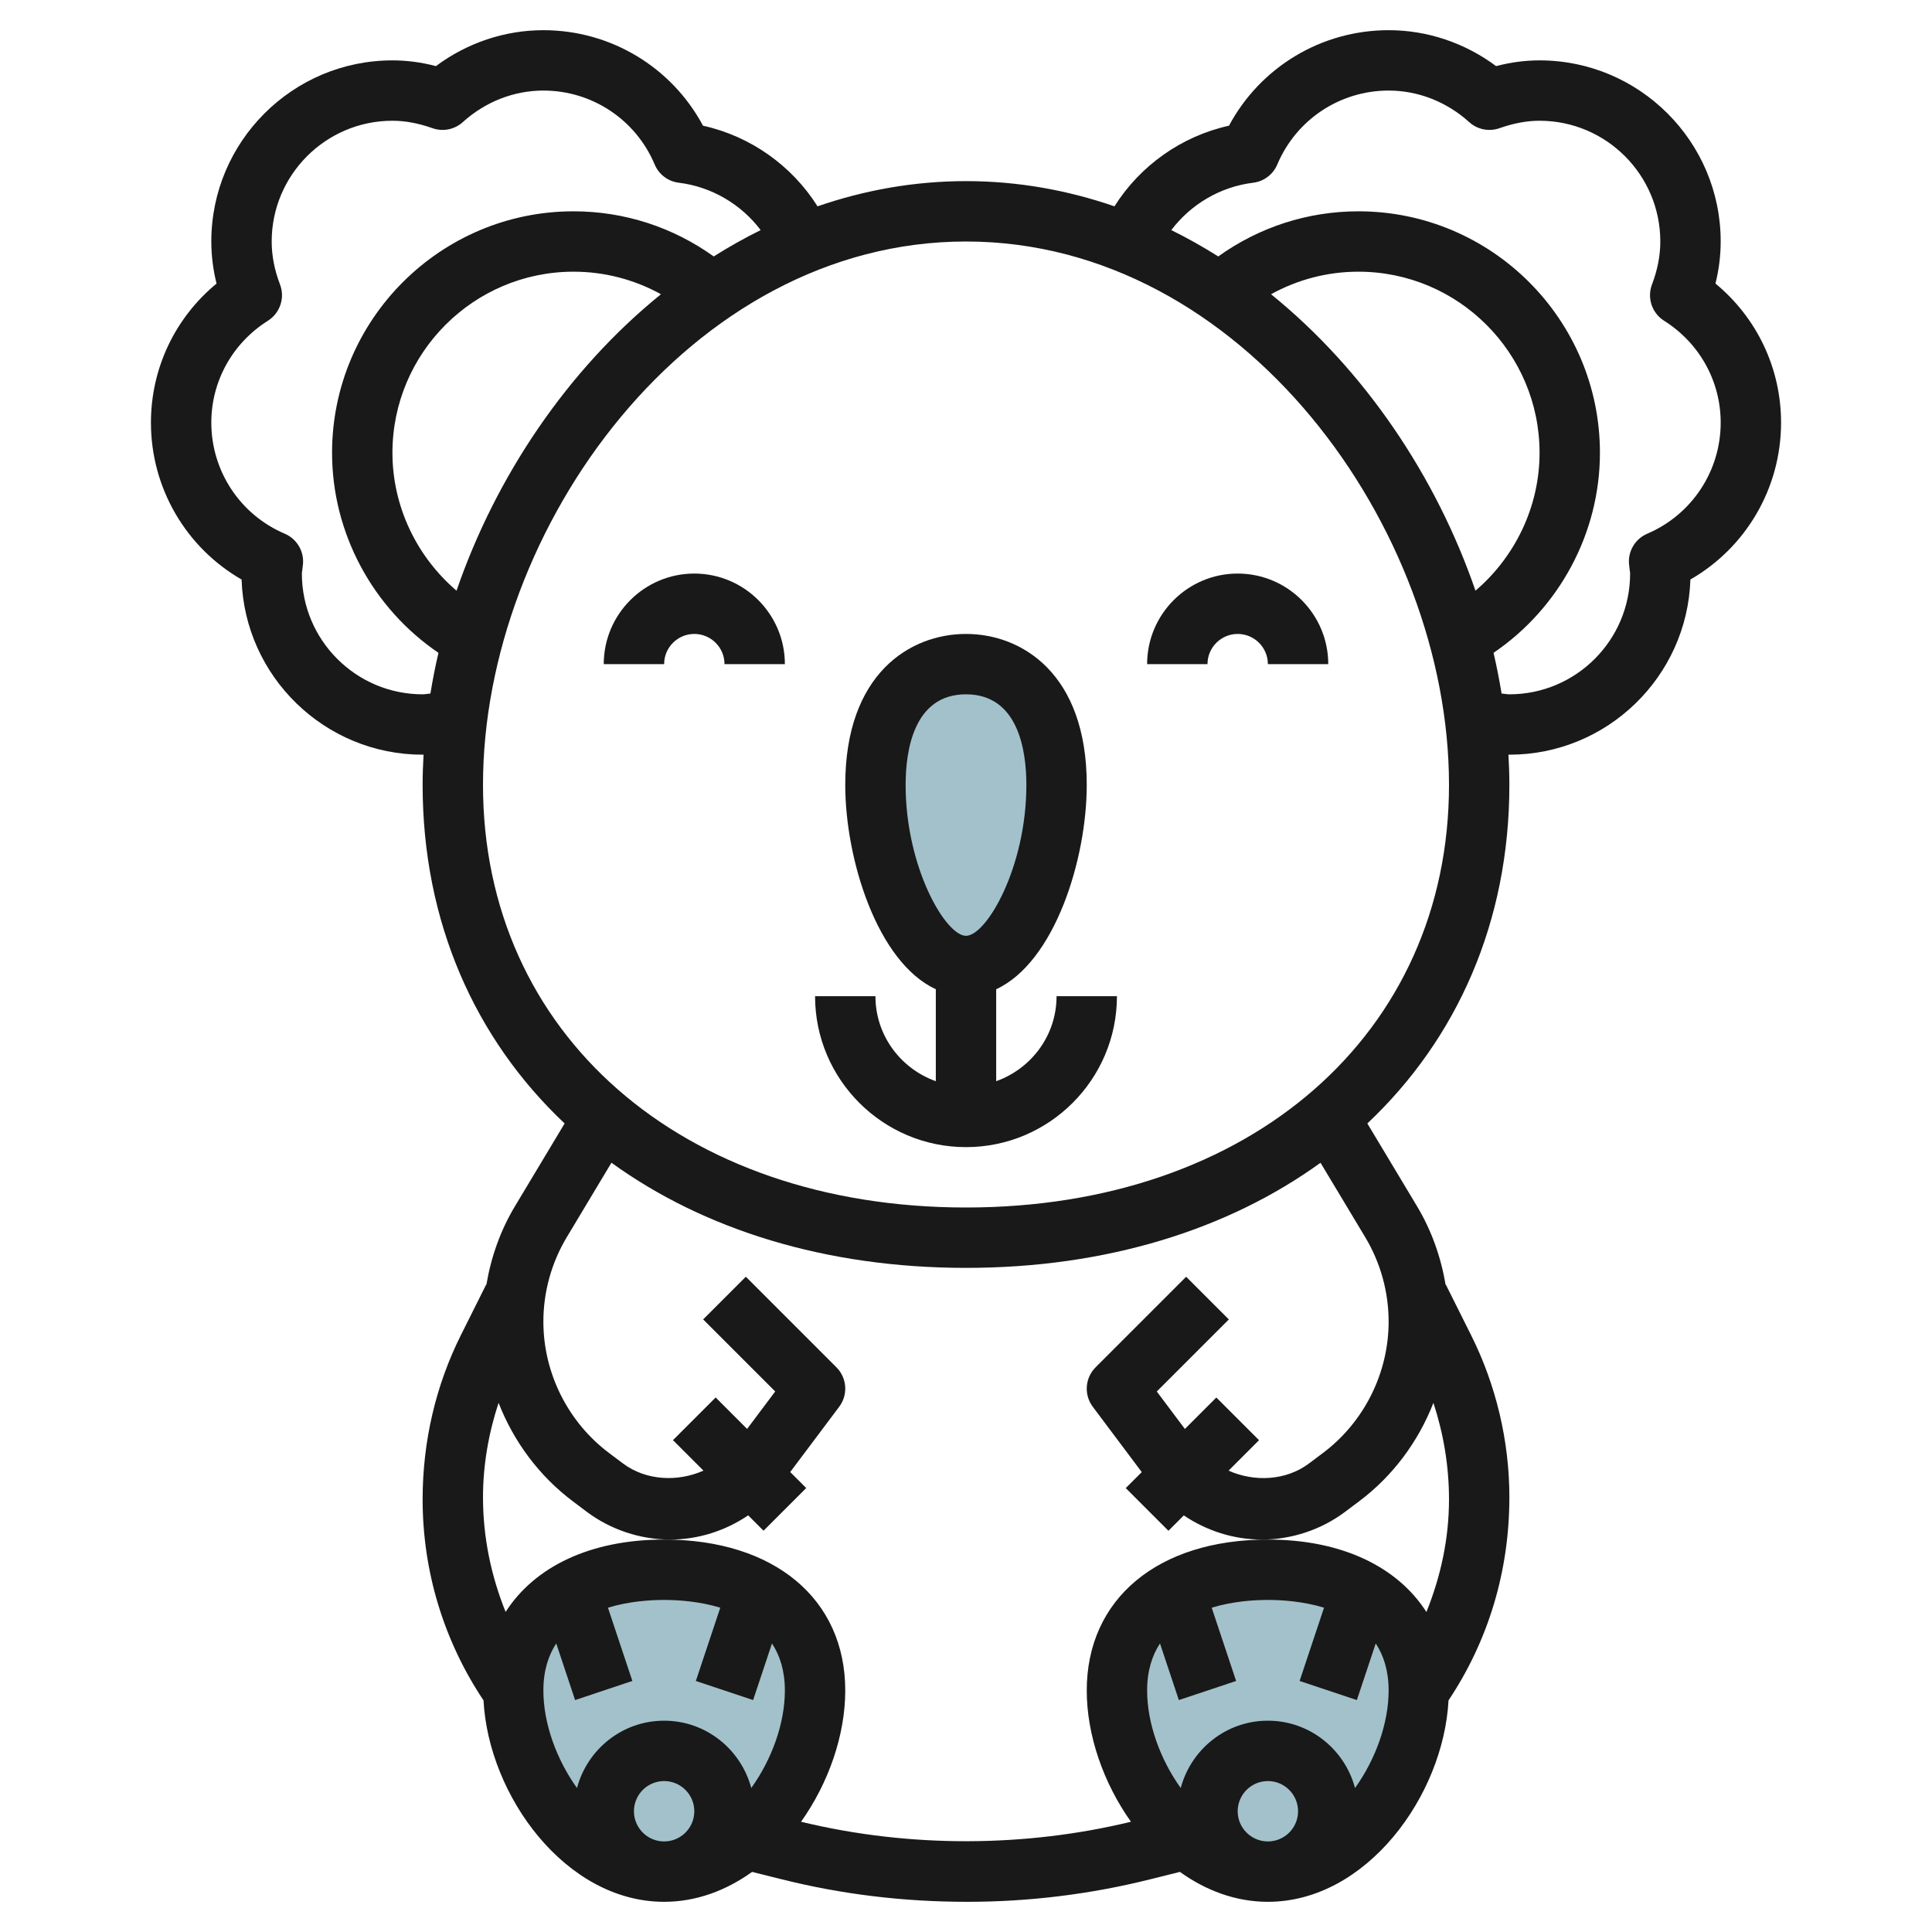
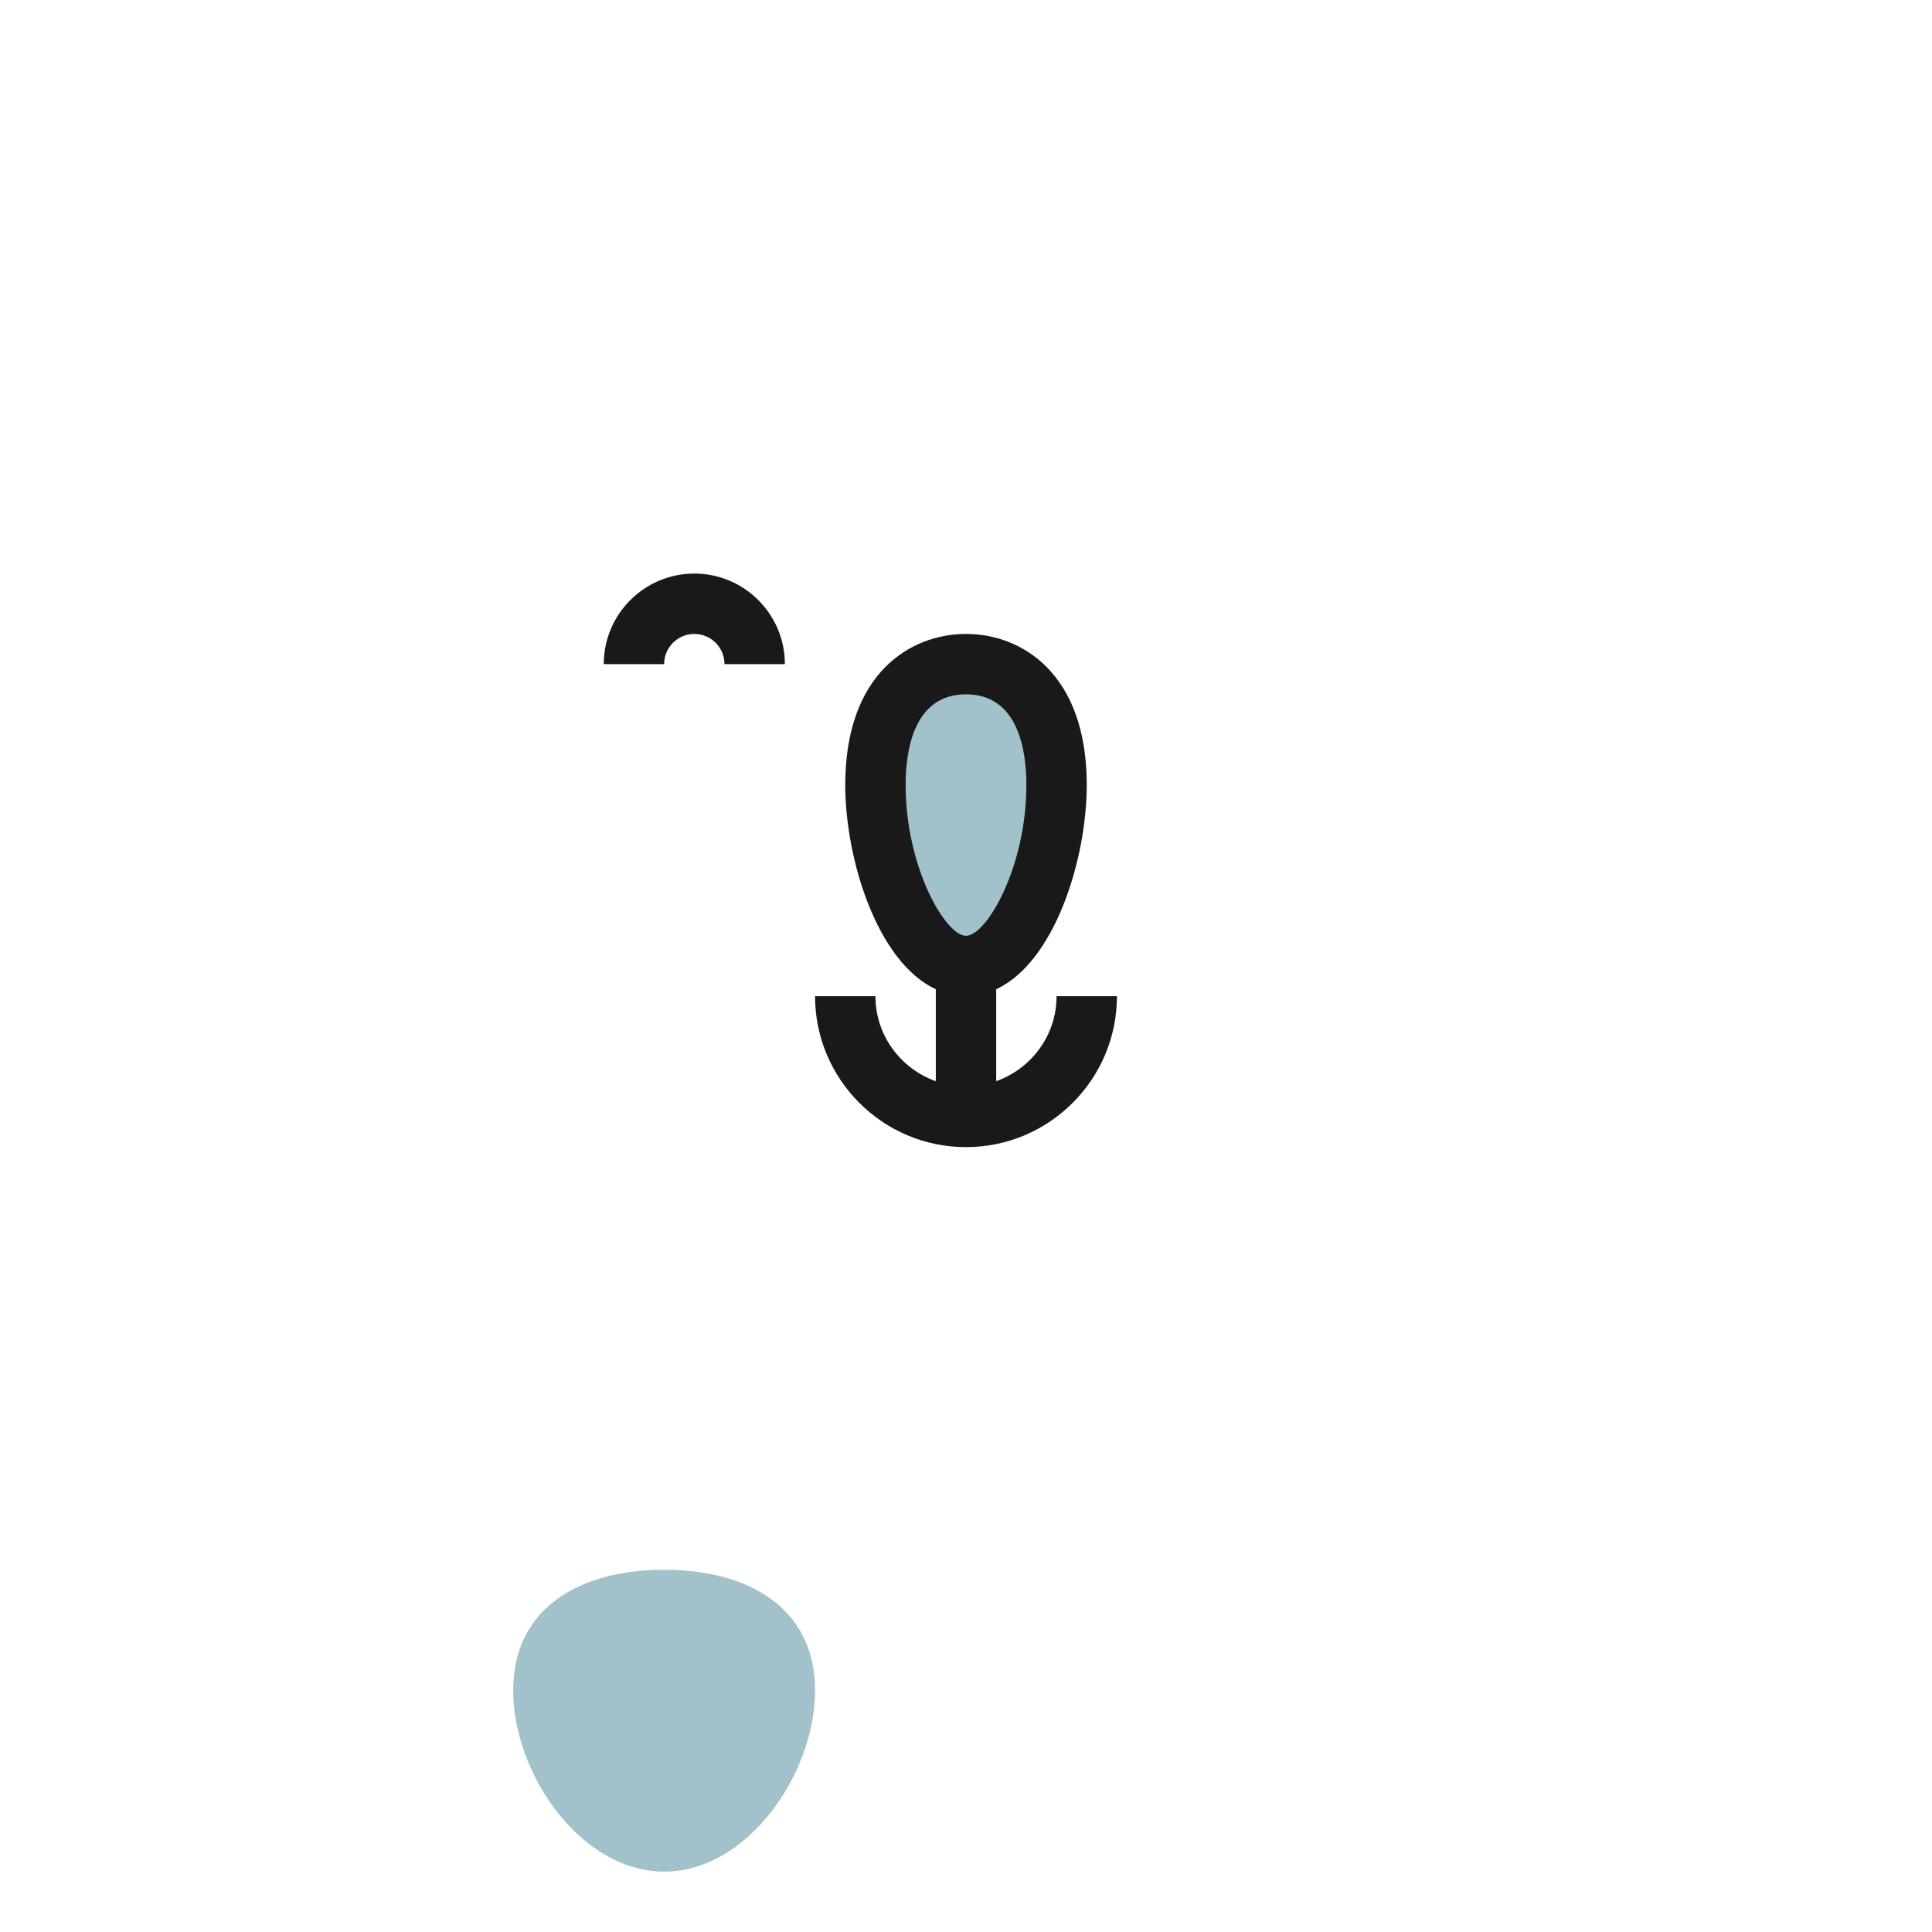
<svg xmlns="http://www.w3.org/2000/svg" id="Layer_3" enable-background="new 0 0 64 64" height="512" viewBox="0 0 64 64" width="512">
  <g>
    <path d="m27 56c0 2.761-2.239 6-5 6s-5-3.239-5-6 2.239-4 5-4 5 1.239 5 4z" fill="#a3c1ca" />
-     <path d="m37 56c0 2.761 2.239 6 5 6s5-3.239 5-6-2.239-4-5-4-5 1.239-5 4z" fill="#a3c1ca" />
    <path d="m35 26c0 2.761-1.343 6-3 6s-3-3.239-3-6 1.343-4 3-4 3 1.239 3 4z" fill="#a3c1ca" />
    <g fill="#191919">
-       <path d="m38 22h2c0-.552.449-1 1-1s1 .448 1 1h2c0-1.654-1.346-3-3-3s-3 1.346-3 3z" />
      <path d="m23 19c-1.654 0-3 1.346-3 3h2c0-.552.449-1 1-1s1 .448 1 1h2c0-1.654-1.346-3-3-3z" />
      <path d="m33 35.816v-3.046c1.94-.898 3-4.305 3-6.77 0-3.69-2.155-5-4-5s-4 1.31-4 5c0 2.465 1.06 5.873 3 6.77v3.046c-1.161-.414-2-1.514-2-2.816h-2c0 2.757 2.243 5 5 5s5-2.243 5-5h-2c0 1.302-.839 2.402-2 2.816zm-1-12.816c1.74 0 2 1.88 2 3 0 2.736-1.324 5-2 5s-2-2.264-2-5c0-1.12.26-3 2-3z" />
-       <path d="m56.827 9.393c.115-.464.173-.93.173-1.393 0-3.309-2.691-6-6-6-.477 0-.952.062-1.44.19-1.036-.771-2.28-1.19-3.56-1.19-2.231 0-4.25 1.225-5.288 3.164-1.572.347-2.942 1.32-3.794 2.671-1.552-.535-3.197-.835-4.918-.835s-3.366.3-4.918.835c-.852-1.351-2.222-2.324-3.794-2.671-1.038-1.939-3.057-3.164-5.288-3.164-1.28 0-2.524.419-3.56 1.19-.488-.128-.963-.19-1.44-.19-3.309 0-6 2.691-6 6 0 .464.058.93.173 1.394-1.373 1.133-2.173 2.805-2.173 4.606 0 2.166 1.158 4.136 3.003 5.198.105 3.217 2.755 5.802 5.997 5.802.01 0 .021-.001.031-.002-.019.335-.031.669-.031 1.002 0 4.543 1.734 8.414 4.704 11.216l-1.645 2.741c-.481.801-.793 1.685-.946 2.6l-.008-.004-.839 1.678c-.828 1.657-1.266 3.512-1.266 5.439 0 2.377.697 4.679 2.016 6.656l.001.001c.166 3.159 2.717 6.673 5.983 6.673 1.067 0 2.057-.376 2.914-.991l.977.244c1.98.496 4.02.747 6.154.747 2.044 0 4.084-.251 6.063-.747l.978-.244c.857.615 1.847.991 2.914.991 3.266 0 5.817-3.514 5.984-6.673l.001-.001c1.318-1.977 2.015-4.279 2.015-6.729 0-1.854-.438-3.709-1.267-5.366l-.839-1.678-.008.004c-.153-.915-.465-1.799-.946-2.6l-1.645-2.741c2.971-2.802 4.705-6.673 4.705-11.216 0-.333-.012-.667-.031-1.002.01.001.021.002.031.002 3.242 0 5.892-2.585 5.997-5.803 1.845-1.062 3.003-3.032 3.003-5.197 0-1.801-.8-3.473-2.173-4.607zm-42.827 13.607c-2.206 0-4-1.794-4-4 0-.038.008-.074.013-.111.009-.068.018-.137.024-.206.036-.43-.208-.834-.604-1.003-1.478-.63-2.433-2.075-2.433-3.68 0-1.372.701-2.634 1.875-3.375.403-.255.571-.759.4-1.204-.183-.476-.275-.953-.275-1.421 0-2.206 1.794-4 4-4 .423 0 .857.081 1.326.246.347.124.732.045 1.004-.2.746-.675 1.694-1.046 2.67-1.046 1.614 0 3.061.962 3.687 2.449.139.33.444.562.8.604 1.09.134 2.065.715 2.711 1.569-.533.263-1.051.555-1.555.873-1.347-.966-2.955-1.495-4.643-1.495-4.411 0-8 3.589-8 8 0 2.667 1.354 5.152 3.525 6.626-.106.448-.193.898-.267 1.348-.086.006-.171.026-.258.026zm1.123-3.433c-1.319-1.126-2.123-2.791-2.123-4.567 0-3.309 2.691-6 6-6 1.028 0 2.017.262 2.895.747-3.103 2.512-5.472 6.041-6.772 9.82zm2.877 36.433c0-.65.164-1.158.426-1.559l.625 1.876 1.897-.633-.809-2.427c.69-.211 1.395-.257 1.861-.257s1.171.046 1.86.257l-.809 2.427 1.897.633.625-1.876c.263.401.427.909.427 1.559 0 1.083-.43 2.278-1.113 3.23-.342-1.28-1.501-2.23-2.887-2.23s-2.545.95-2.887 2.23c-.683-.952-1.113-2.147-1.113-3.23zm3 4c0-.552.449-1 1-1s1 .448 1 1-.449 1-1 1-1-.448-1-1zm20 0c0-.552.449-1 1-1s1 .448 1 1-.449 1-1 1-1-.448-1-1zm3.887-.77c-.342-1.28-1.501-2.23-2.887-2.23s-2.545.95-2.887 2.23c-.683-.952-1.113-2.147-1.113-3.23 0-.65.164-1.158.426-1.559l.625 1.876 1.897-.633-.809-2.427c.69-.211 1.395-.257 1.861-.257s1.171.046 1.86.257l-.809 2.427 1.897.633.625-1.876c.263.401.427.909.427 1.559 0 1.083-.43 2.278-1.113 3.23zm.339-18.244c.506.844.774 1.811.774 2.796 0 1.701-.813 3.327-2.174 4.349l-.465.349c-.761.571-1.811.618-2.663.237l1.009-1.009-1.414-1.414-1.042 1.042-.931-1.241 2.387-2.387-1.414-1.414-3 3c-.352.352-.392.909-.093 1.307l1.622 2.164-.53.53 1.414 1.414.509-.509c.756.51 1.656.8 2.585.8.988 0 1.968-.326 2.76-.92l.466-.35c1.118-.839 1.959-1.98 2.458-3.258.332 1.014.516 2.087.516 3.198 0 1.292-.271 2.548-.748 3.729-.962-1.5-2.805-2.399-5.252-2.399-3.645 0-6 1.963-6 5 0 1.477.55 3.06 1.464 4.348-3.466.84-7.299.879-10.928 0 .914-1.288 1.464-2.871 1.464-4.348 0-3.037-2.355-5-6-5-2.446 0-4.289.898-5.251 2.397-.477-1.187-.749-2.46-.749-3.8 0-1.06.184-2.118.516-3.126.499 1.279 1.34 2.42 2.458 3.26l.466.351c.792.592 1.772.918 2.76.918.929 0 1.829-.29 2.584-.802l.509.509 1.414-1.414-.53-.53 1.623-2.163c.299-.397.259-.955-.093-1.307l-3-3-1.414 1.414 2.387 2.387-.931 1.241-1.042-1.042-1.414 1.414 1.009 1.009c-.852.381-1.902.333-2.662-.235l-.466-.35c-1.361-1.022-2.174-2.648-2.174-4.349 0-.985.268-1.952.774-2.796l1.481-2.469c3.064 2.216 7.097 3.483 11.745 3.483s8.681-1.267 11.744-3.482zm-13.226-.986c-9.42 0-16-5.757-16-14 0-8.497 6.843-18 16-18s16 9.503 16 18c0 8.243-6.58 14-16 14zm16.877-20.433c-1.3-3.779-3.669-7.308-6.772-9.82.878-.485 1.867-.747 2.895-.747 3.309 0 6 2.691 6 6 0 1.776-.804 3.441-2.123 4.567zm5.69-1.887c-.396.169-.64.573-.604 1.003.006.069.015.138.024.206.005.037.013.073.013.111 0 2.206-1.794 4-4 4-.087 0-.172-.02-.258-.026-.074-.45-.161-.9-.267-1.348 2.171-1.474 3.525-3.959 3.525-6.626 0-4.411-3.589-8-8-8-1.688 0-3.296.529-4.644 1.495-.504-.318-1.022-.61-1.555-.873.646-.854 1.622-1.435 2.711-1.569.355-.043.661-.274.8-.604.627-1.487 2.074-2.449 3.688-2.449.976 0 1.924.371 2.67 1.046.273.246.657.323 1.004.2.469-.165.903-.246 1.326-.246 2.206 0 4 1.794 4 4 0 .466-.093.944-.275 1.422-.17.445-.003.948.4 1.203 1.174.741 1.875 2.003 1.875 3.375 0 1.604-.955 3.049-2.433 3.68z" />
    </g>
  </g>
</svg>